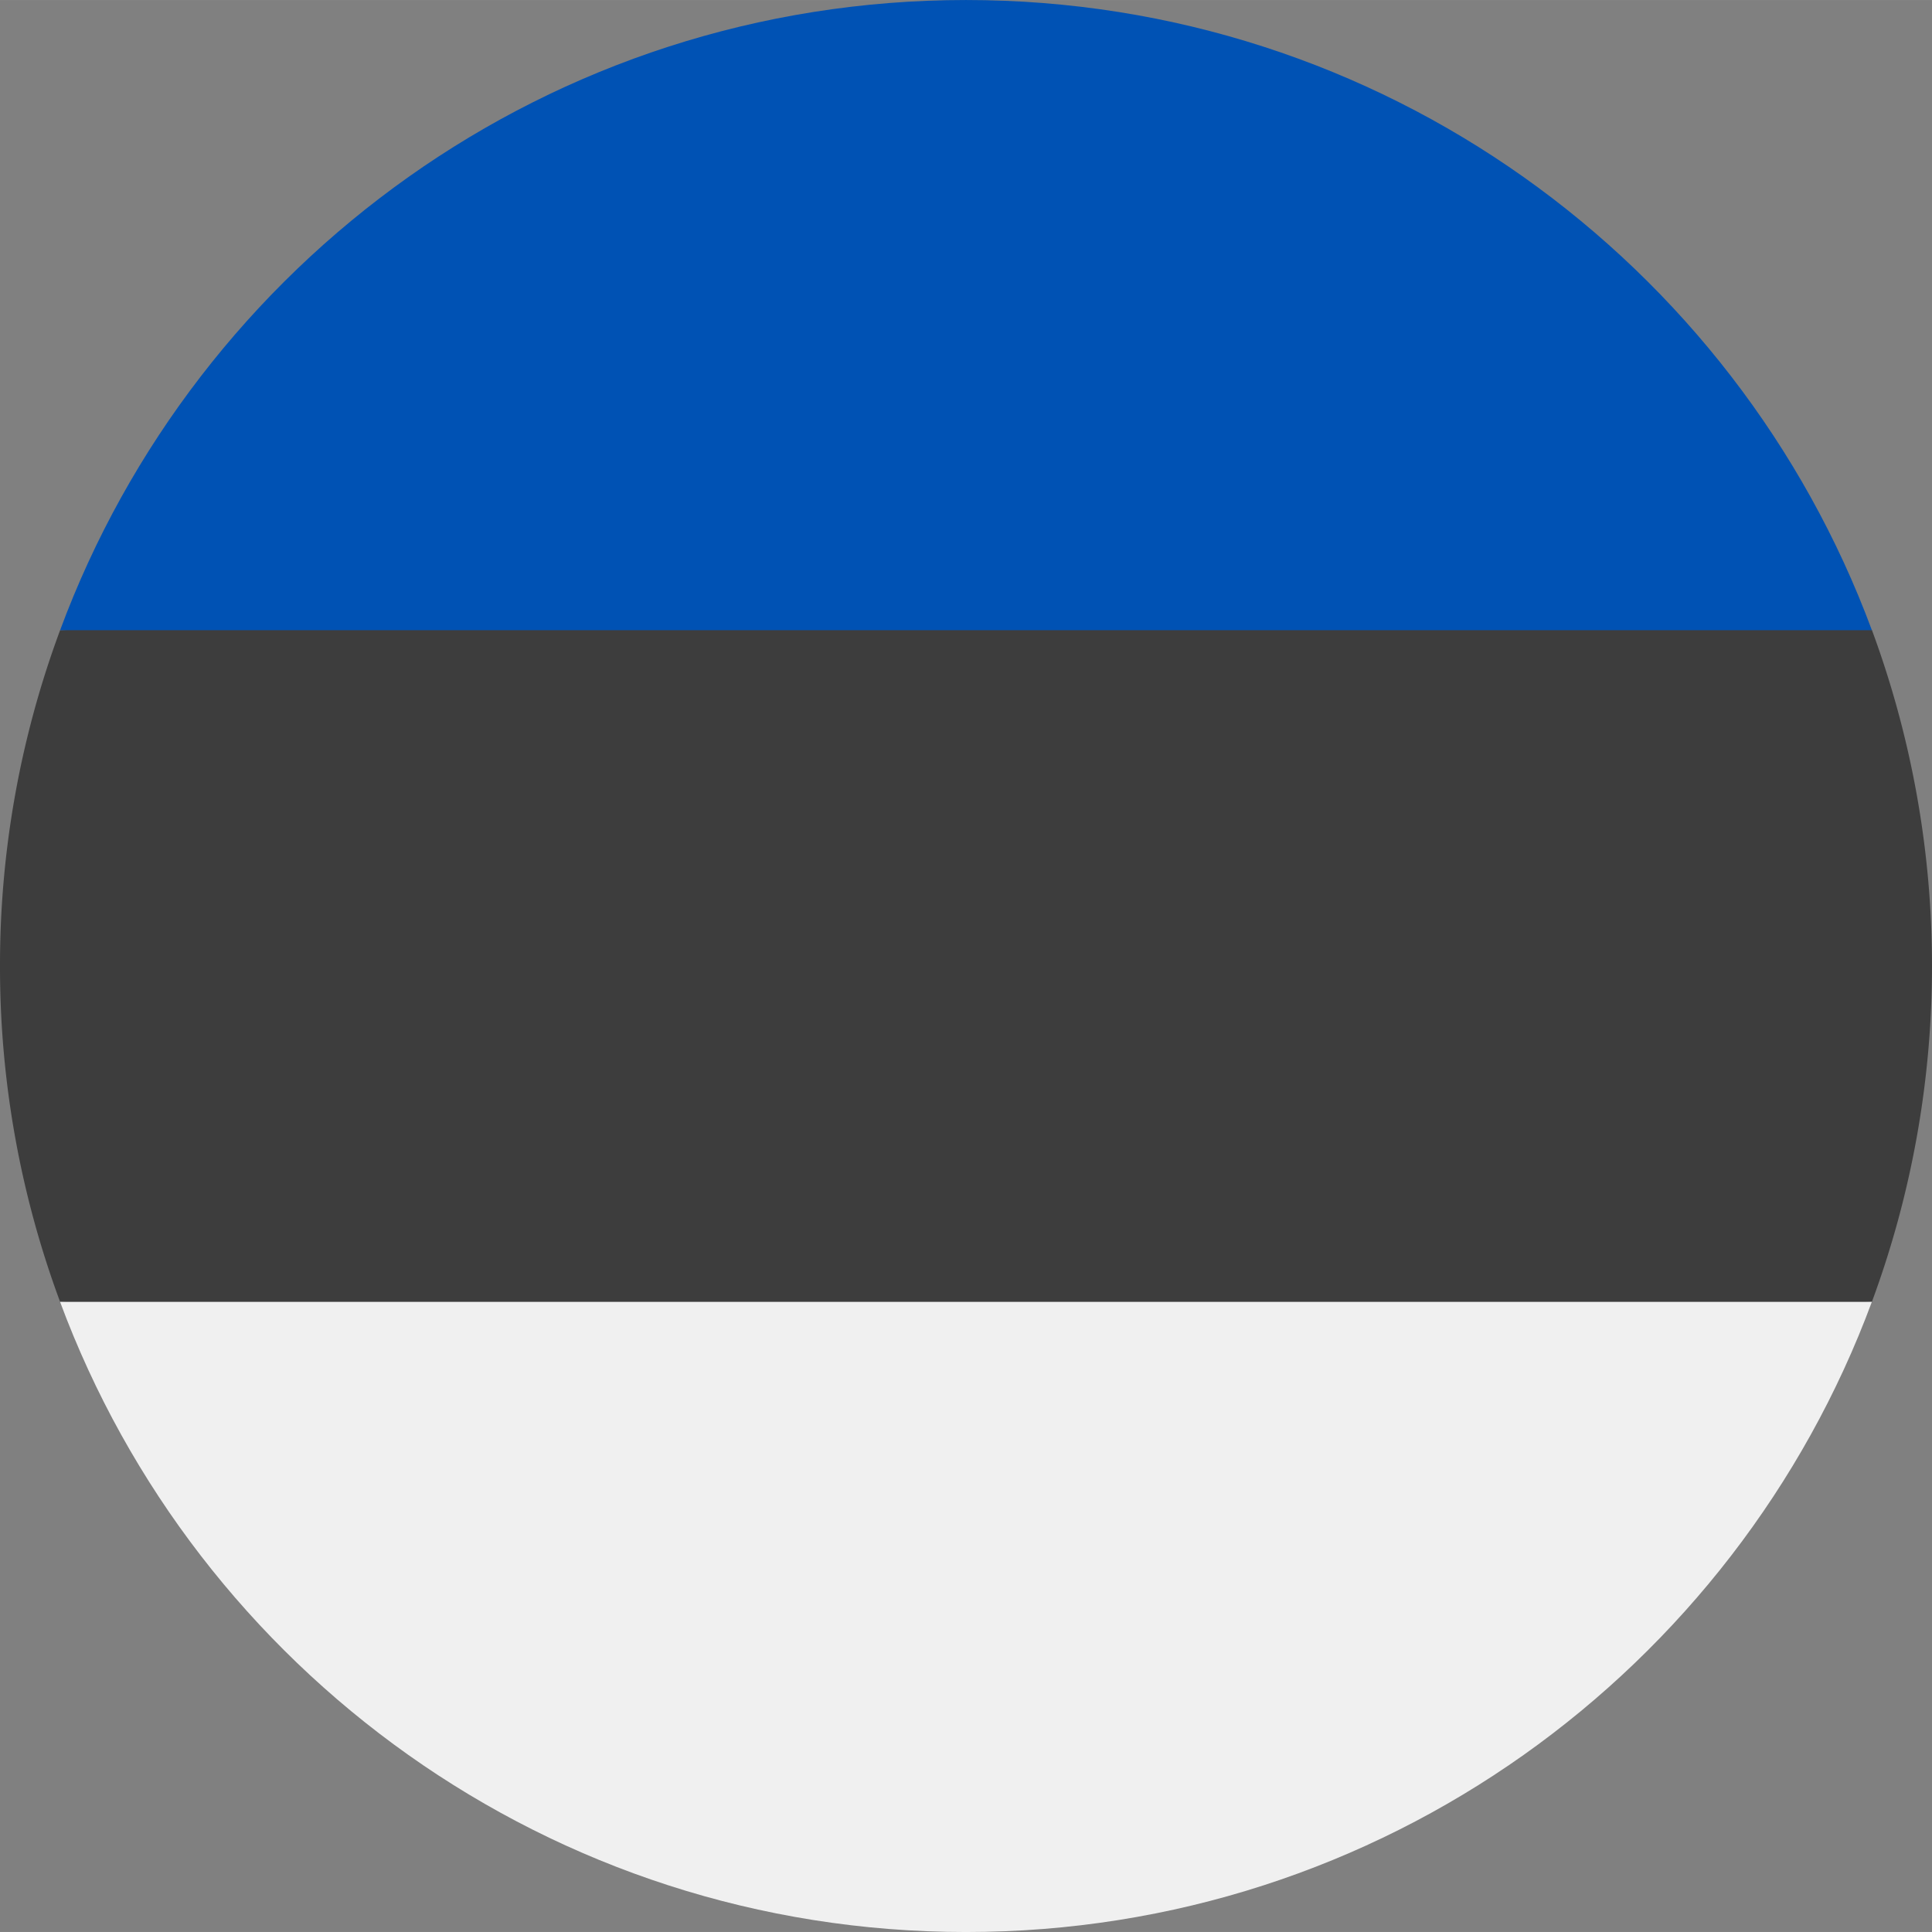
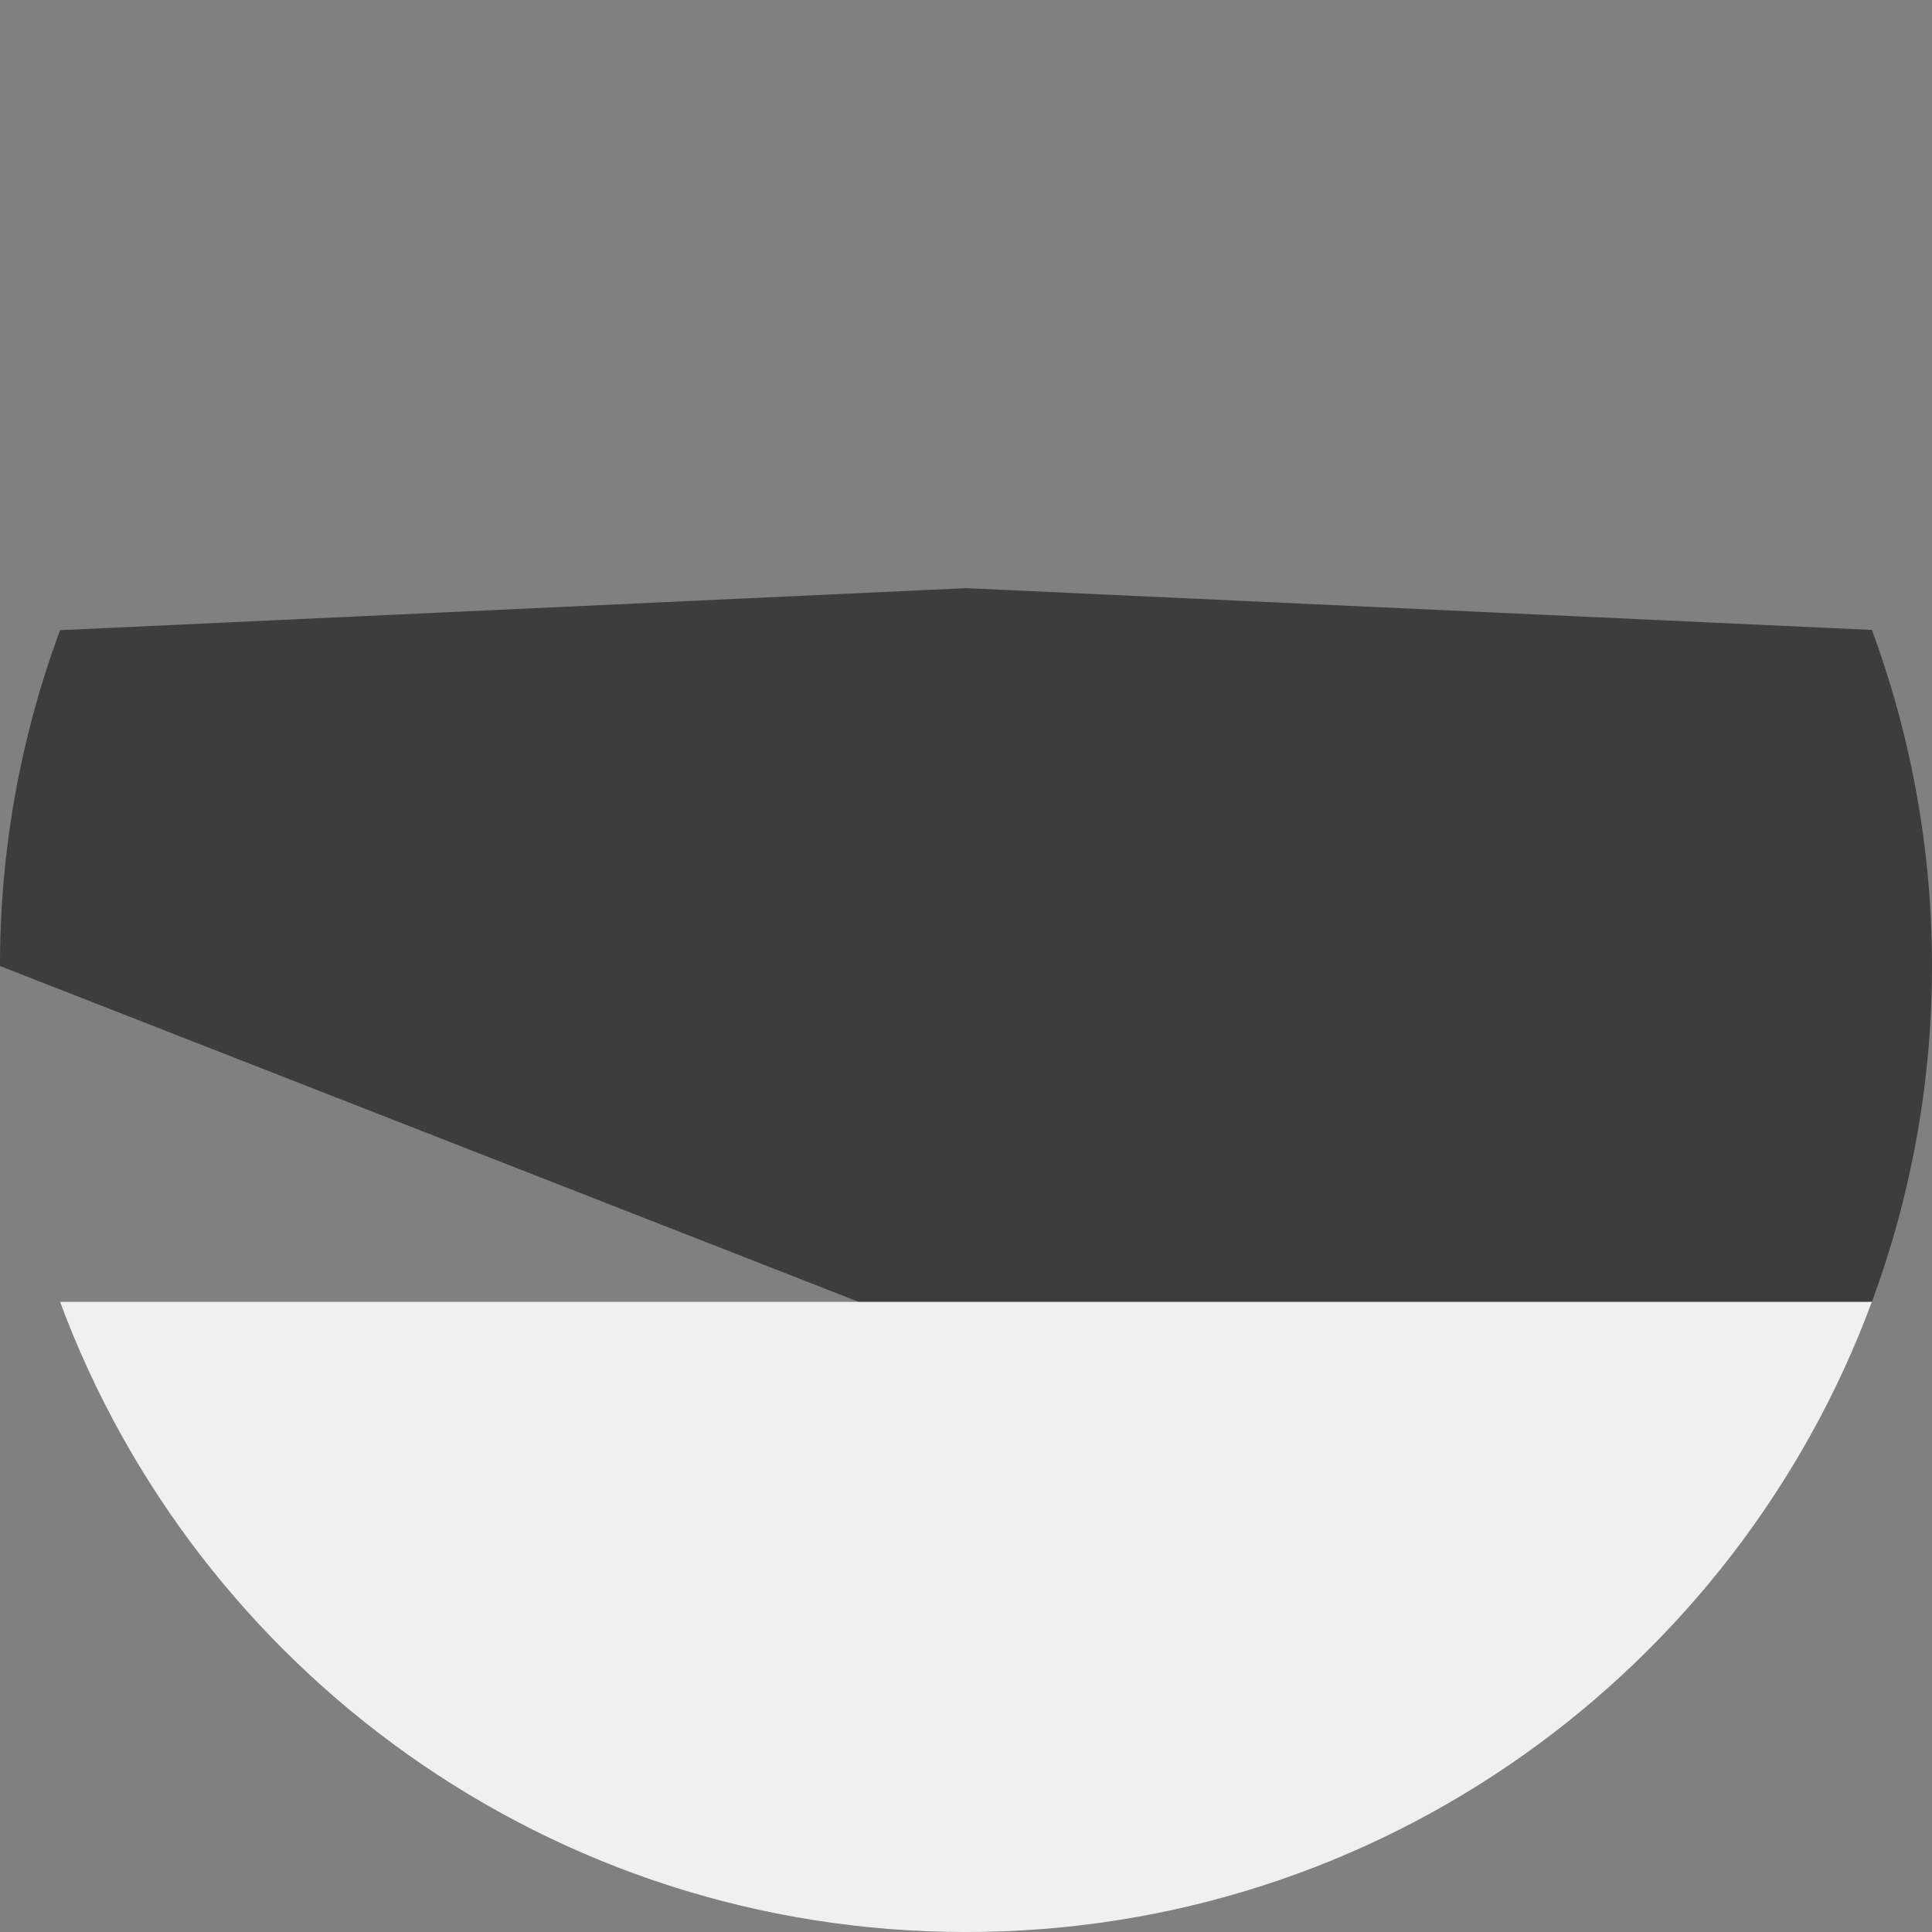
<svg xmlns="http://www.w3.org/2000/svg" version="1.1" width="512" height="512" x="0" y="0" viewBox="0 0 512 511.99" style="enable-background:new 0 0 512 512" xml:space="preserve" class="">
  <rect x="0" y="0" width="512" height="511.99" fill="#808080" stroke="none" />
  <g>
-     <path fill="#3d3d3d" d="M0 256a254.85 254.85 0 0 0 15.93 89L256 356.12 496.07 345a256.75 256.75 0 0 0 0-178.06L256 155.86 15.93 167A254.85 254.85 0 0 0 0 256z" opacity="1" data-original="#3d3d3d" class="" />
-     <path fill="#0052b4" d="M256 0C145.92 0 52.1 69.4 15.93 167h480.14C459.9 69.4 366.07 0 256 0z" opacity="1" data-original="#0052b4" class="" />
+     <path fill="#3d3d3d" d="M0 256L256 356.12 496.07 345a256.75 256.75 0 0 0 0-178.06L256 155.86 15.93 167A254.85 254.85 0 0 0 0 256z" opacity="1" data-original="#3d3d3d" class="" />
    <path fill="#f0f0f0" d="M496.06 345H15.92c36.17 97.57 130 167 240.07 167s203.91-69.4 240.07-167z" opacity="1" data-original="#f0f0f0" />
  </g>
</svg>